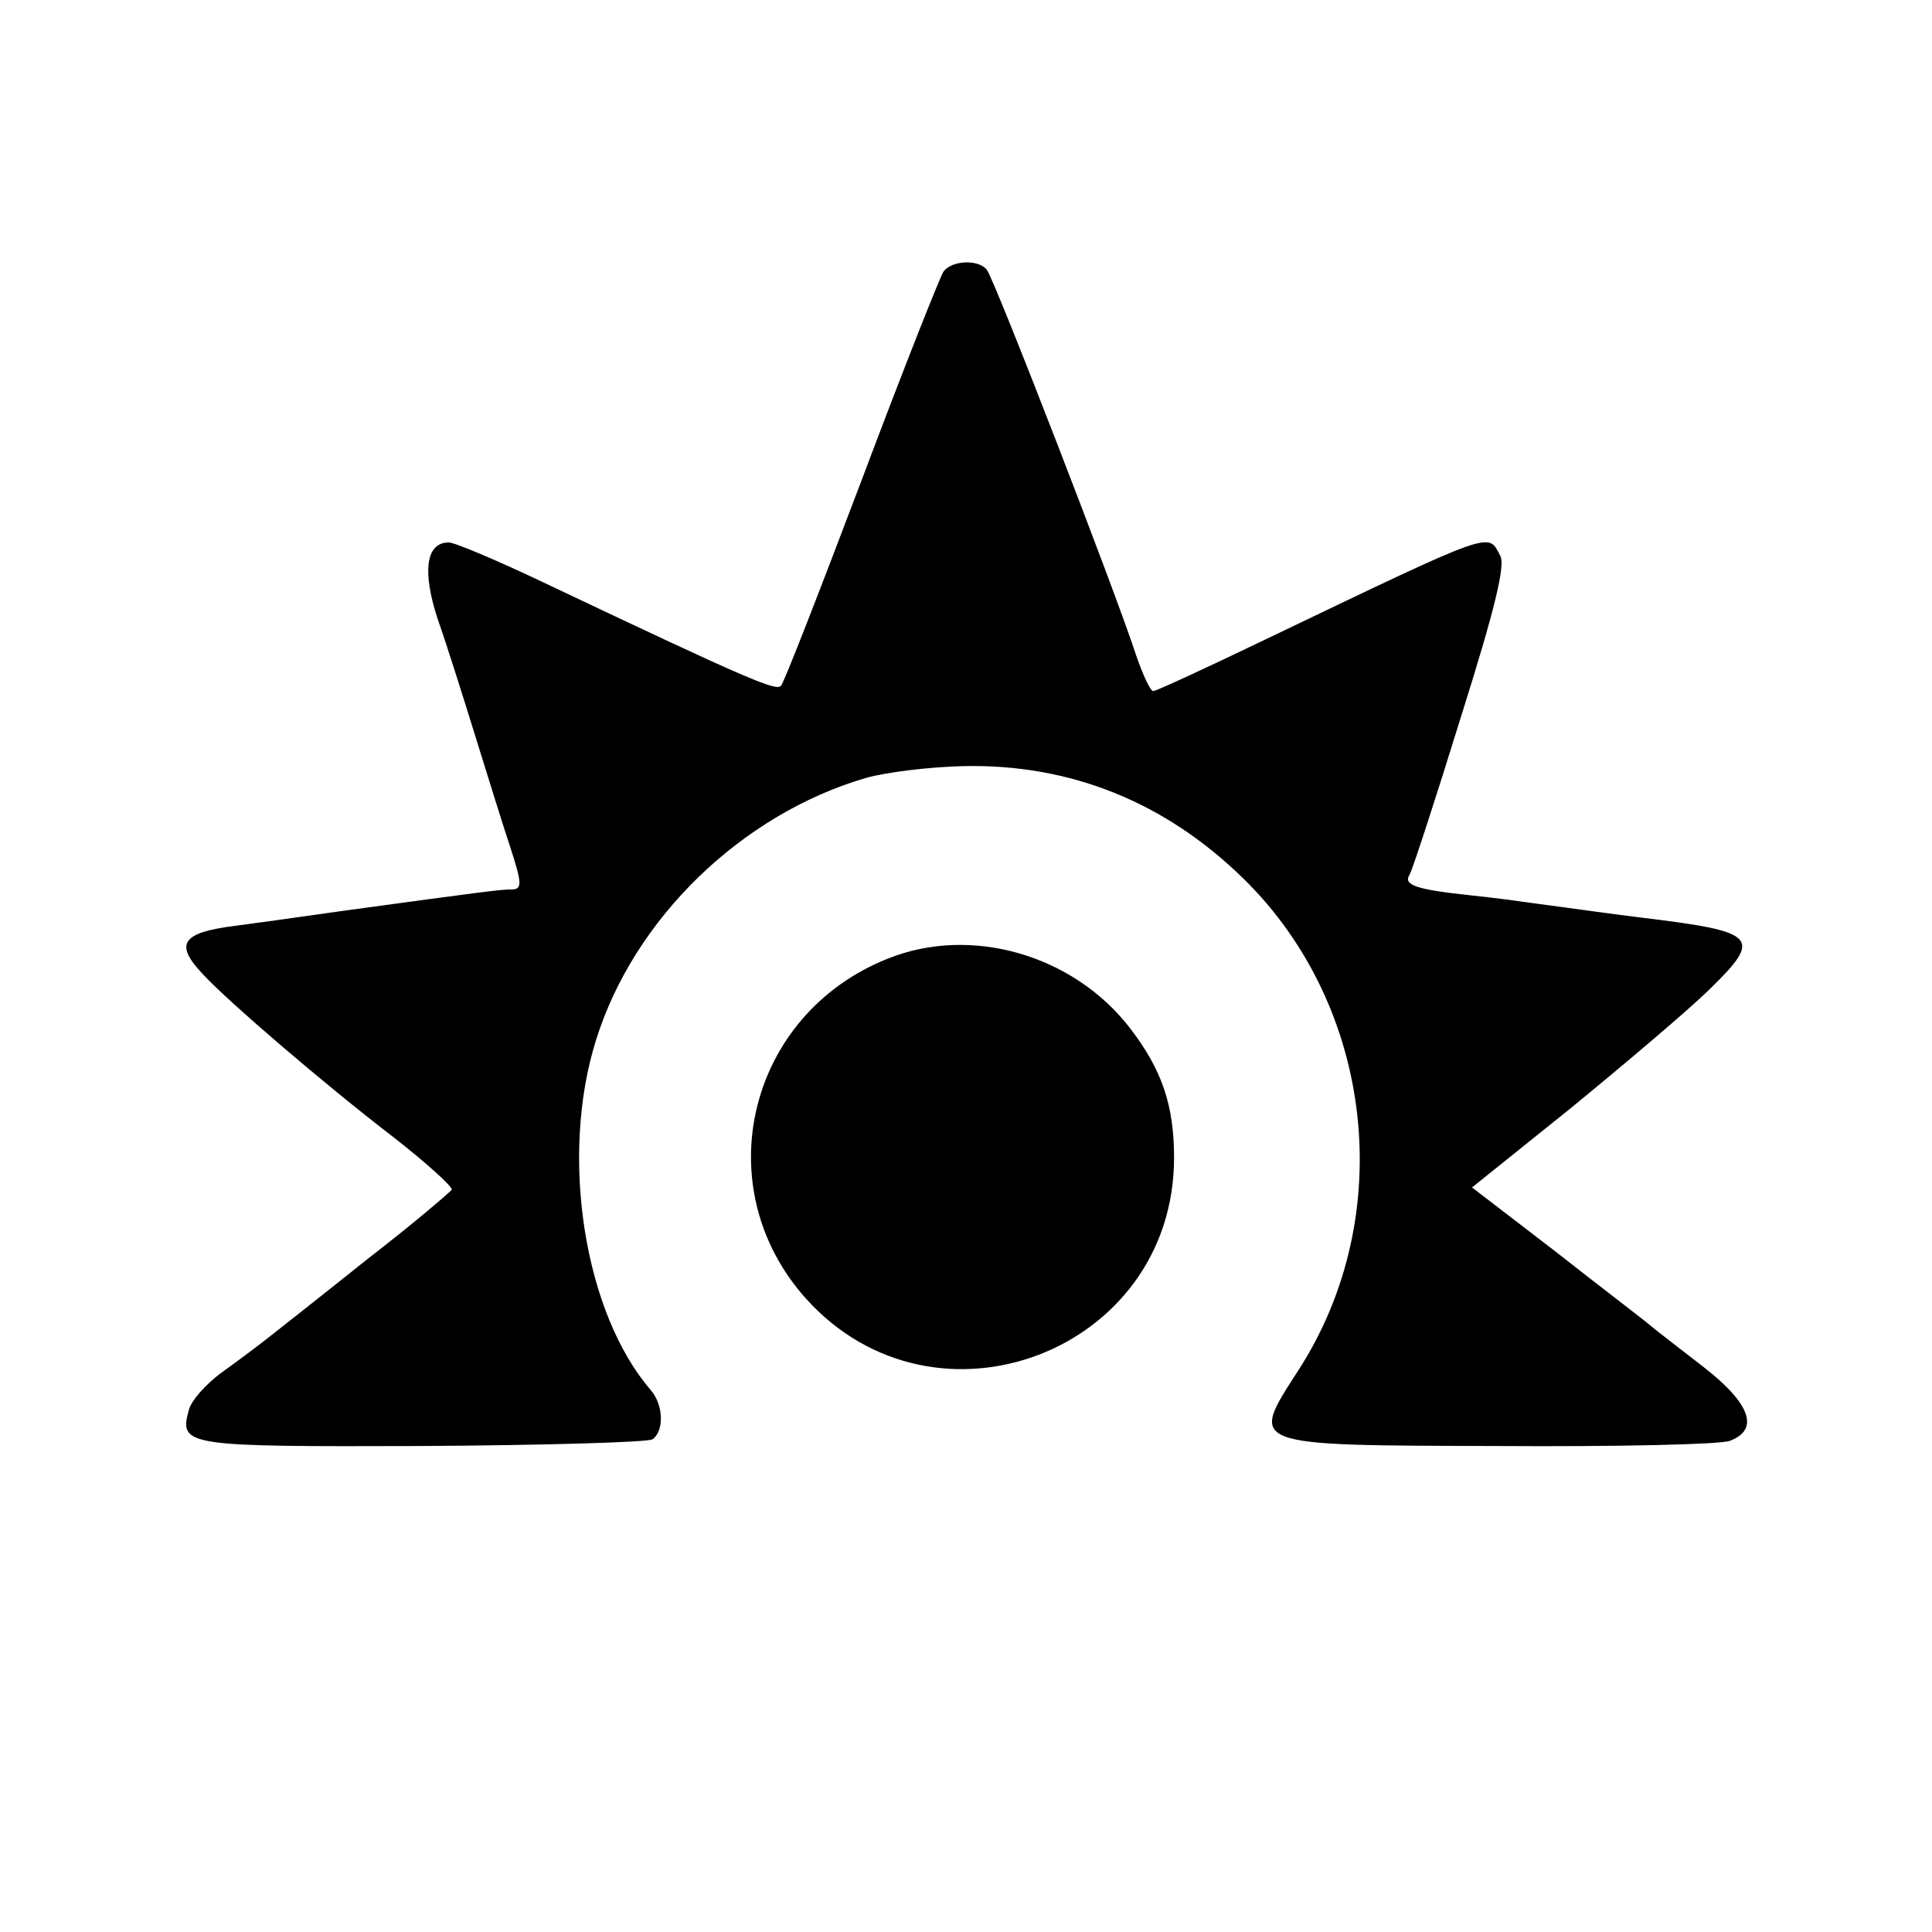
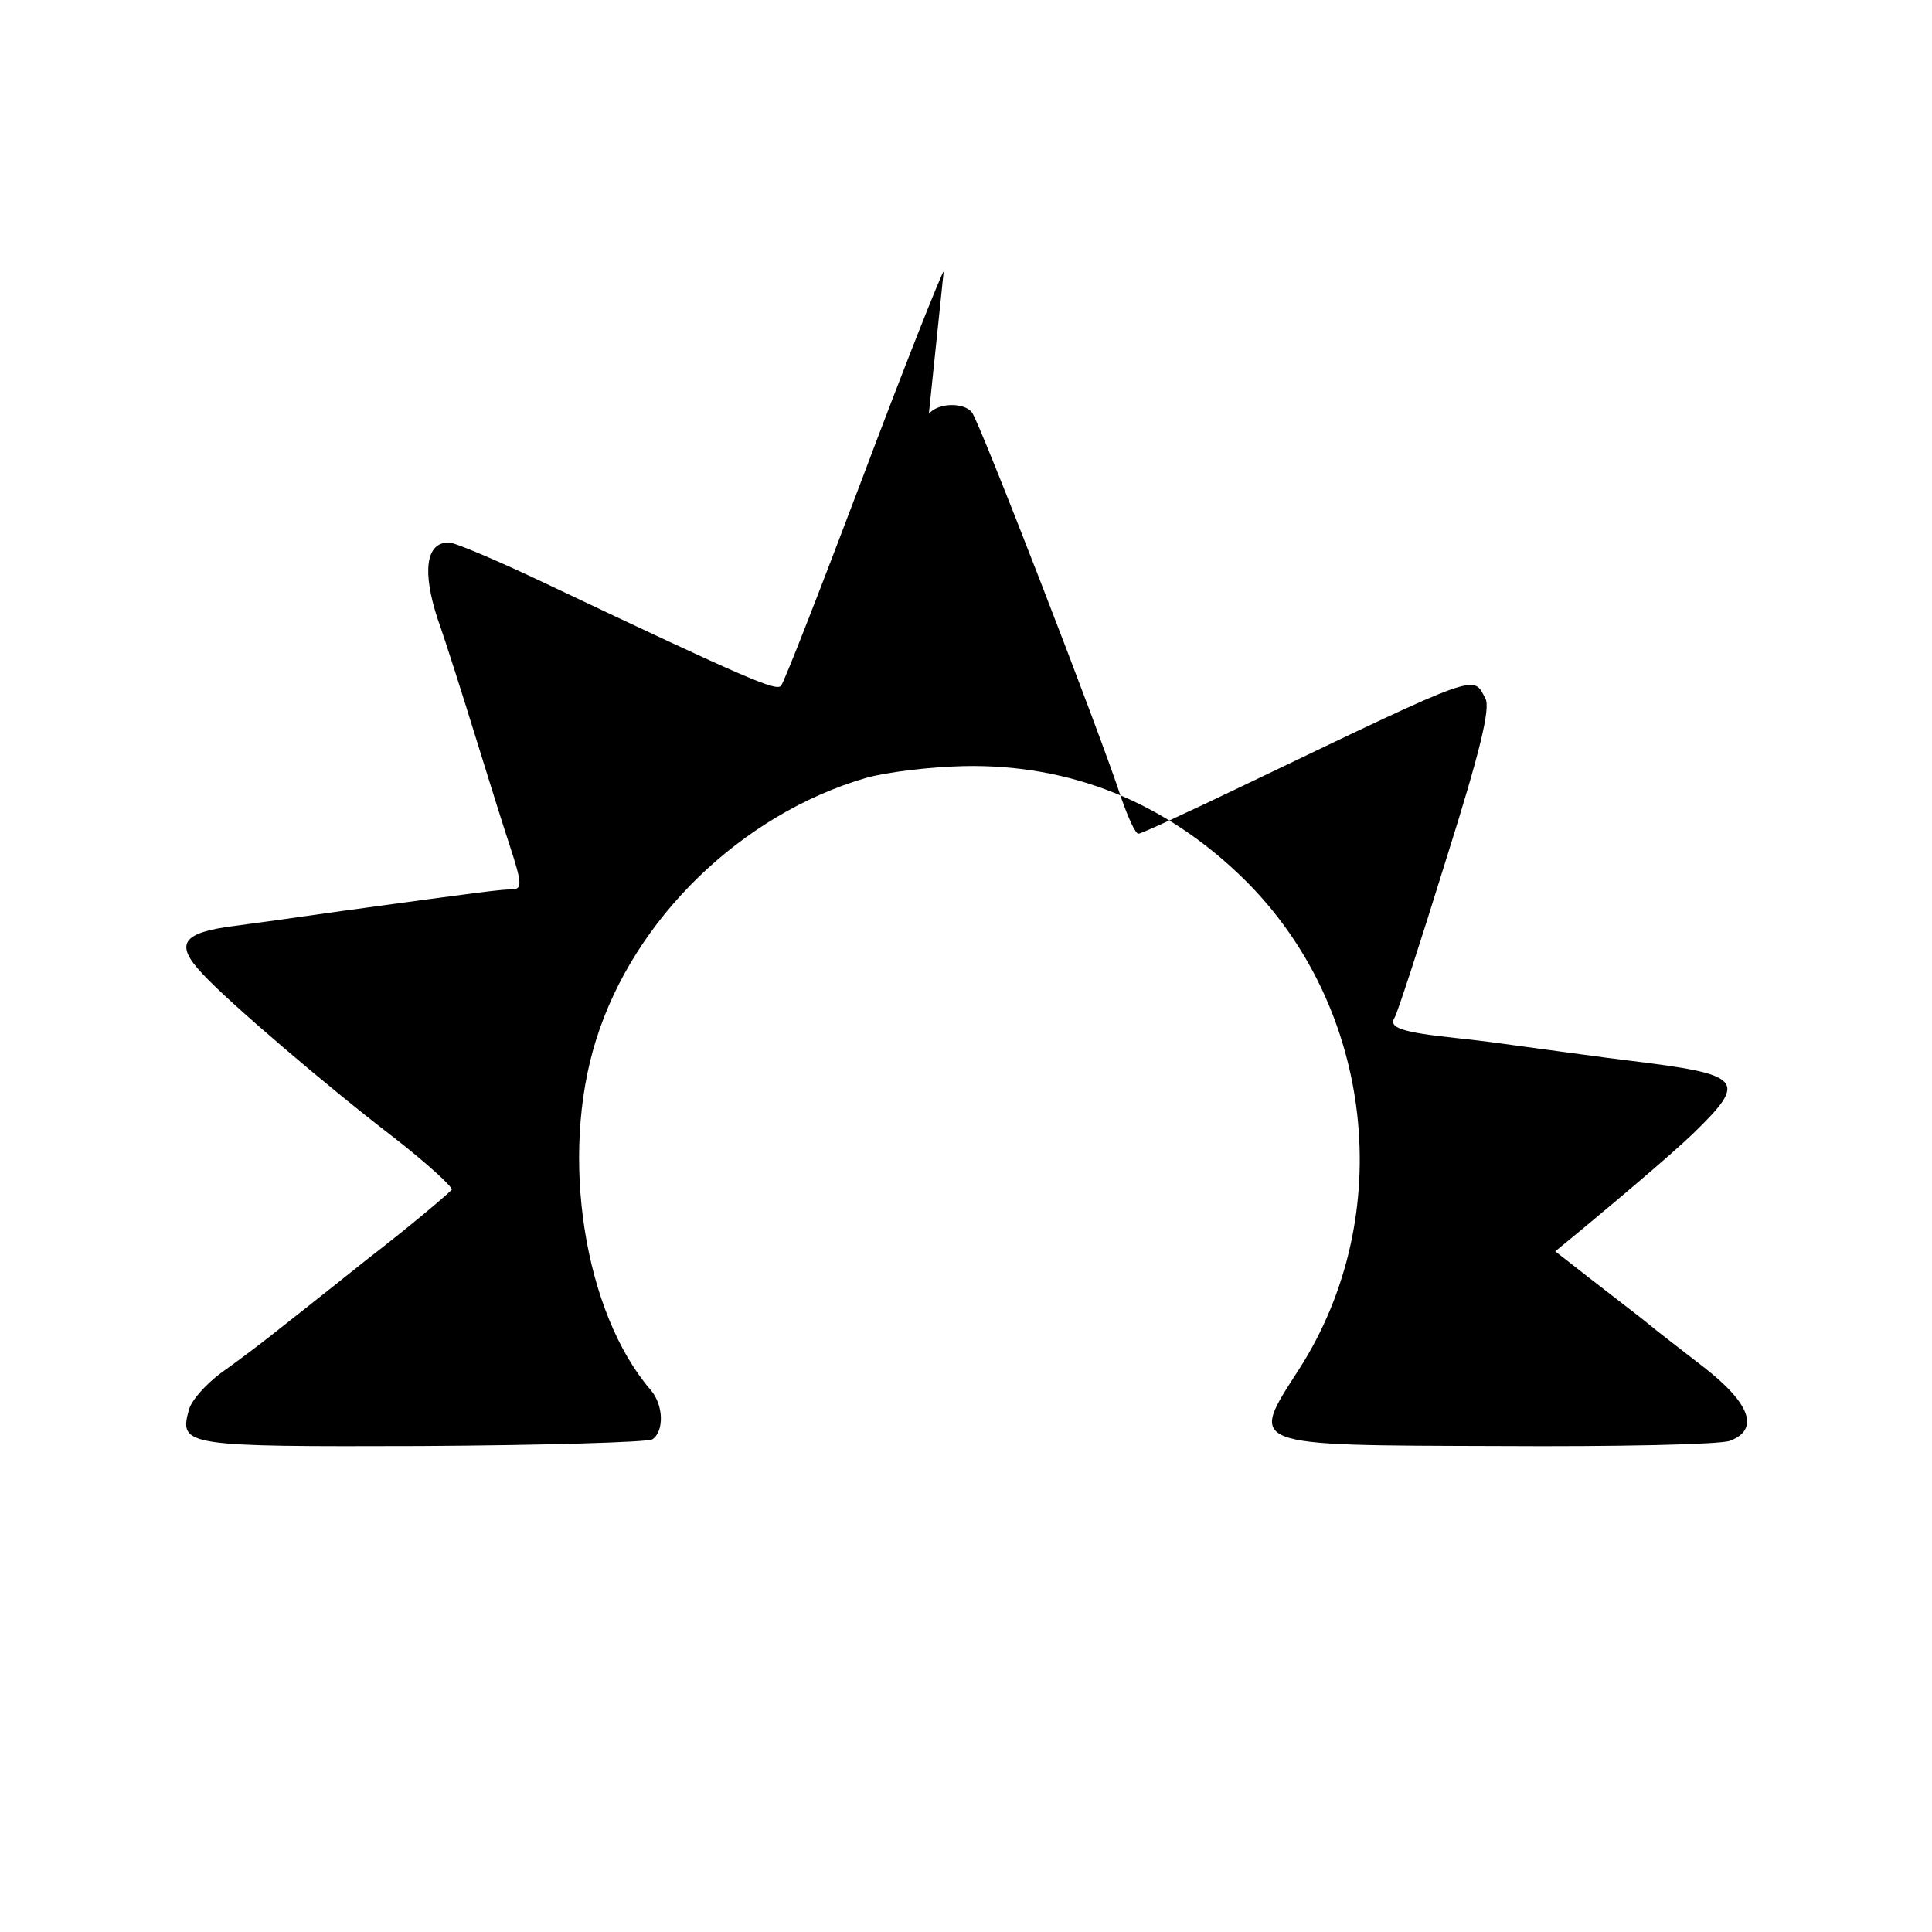
<svg xmlns="http://www.w3.org/2000/svg" version="1.0" width="260pt" height="260pt" viewBox="0 0 260 260" preserveAspectRatio="xMidYMid meet">
  <g transform="translate(0,260) scale(0.1,-0.1)" fill="#000000" stroke="none">
-     <path d="M1270 2235 c-4 -5 -54 -131 -110 -280 -56 -148 -105 -274 -109 -278 -7 -7 -41 7 -315 137 -65 31 -124 56 -132 56 -31 0 -36 -39 -15 -103 12 -34 35 -107 52 -162 17 -55 37 -119 45 -143 17 -52 17 -59 2 -59 -13 0 -31 -2 -228 -29 -63 -9 -128 -18 -144 -20 -71 -9 -82 -24 -43 -65 34 -37 166 -150 256 -219 45 -35 80 -67 79 -71 -2 -3 -52 -46 -113 -93 -60 -48 -121 -96 -135 -107 -14 -11 -42 -32 -63 -47 -20 -15 -40 -37 -43 -50 -13 -48 -5 -49 313 -48 164 1 304 5 311 9 16 11 15 46 -2 66 -90 104 -123 315 -74 471 51 164 196 304 363 353 28 8 87 15 132 16 143 3 271 -48 377 -152 175 -172 207 -453 74 -660 -67 -104 -73 -102 269 -103 158 -1 298 2 311 7 40 15 28 50 -35 99 -32 25 -65 50 -73 57 -8 7 -66 51 -127 99 l-112 86 132 106 c72 59 156 130 186 159 74 72 67 79 -89 98 -41 5 -75 10 -150 20 -14 2 -50 7 -80 10 -75 8 -92 14 -83 28 4 7 35 102 69 212 46 146 60 204 53 217 -17 32 -4 37 -317 -113 -79 -38 -146 -69 -150 -69 -4 0 -14 22 -23 48 -29 89 -191 507 -201 519 -11 14 -46 13 -58 -2z" />
-     <path d="M1195 1310 c-189 -75 -245 -308 -110 -458 174 -193 495 -71 495 190 0 70 -16 118 -59 174 -76 99 -214 139 -326 94z" />
+     <path d="M1270 2235 c-4 -5 -54 -131 -110 -280 -56 -148 -105 -274 -109 -278 -7 -7 -41 7 -315 137 -65 31 -124 56 -132 56 -31 0 -36 -39 -15 -103 12 -34 35 -107 52 -162 17 -55 37 -119 45 -143 17 -52 17 -59 2 -59 -13 0 -31 -2 -228 -29 -63 -9 -128 -18 -144 -20 -71 -9 -82 -24 -43 -65 34 -37 166 -150 256 -219 45 -35 80 -67 79 -71 -2 -3 -52 -46 -113 -93 -60 -48 -121 -96 -135 -107 -14 -11 -42 -32 -63 -47 -20 -15 -40 -37 -43 -50 -13 -48 -5 -49 313 -48 164 1 304 5 311 9 16 11 15 46 -2 66 -90 104 -123 315 -74 471 51 164 196 304 363 353 28 8 87 15 132 16 143 3 271 -48 377 -152 175 -172 207 -453 74 -660 -67 -104 -73 -102 269 -103 158 -1 298 2 311 7 40 15 28 50 -35 99 -32 25 -65 50 -73 57 -8 7 -66 51 -127 99 c72 59 156 130 186 159 74 72 67 79 -89 98 -41 5 -75 10 -150 20 -14 2 -50 7 -80 10 -75 8 -92 14 -83 28 4 7 35 102 69 212 46 146 60 204 53 217 -17 32 -4 37 -317 -113 -79 -38 -146 -69 -150 -69 -4 0 -14 22 -23 48 -29 89 -191 507 -201 519 -11 14 -46 13 -58 -2z" />
  </g>
</svg>